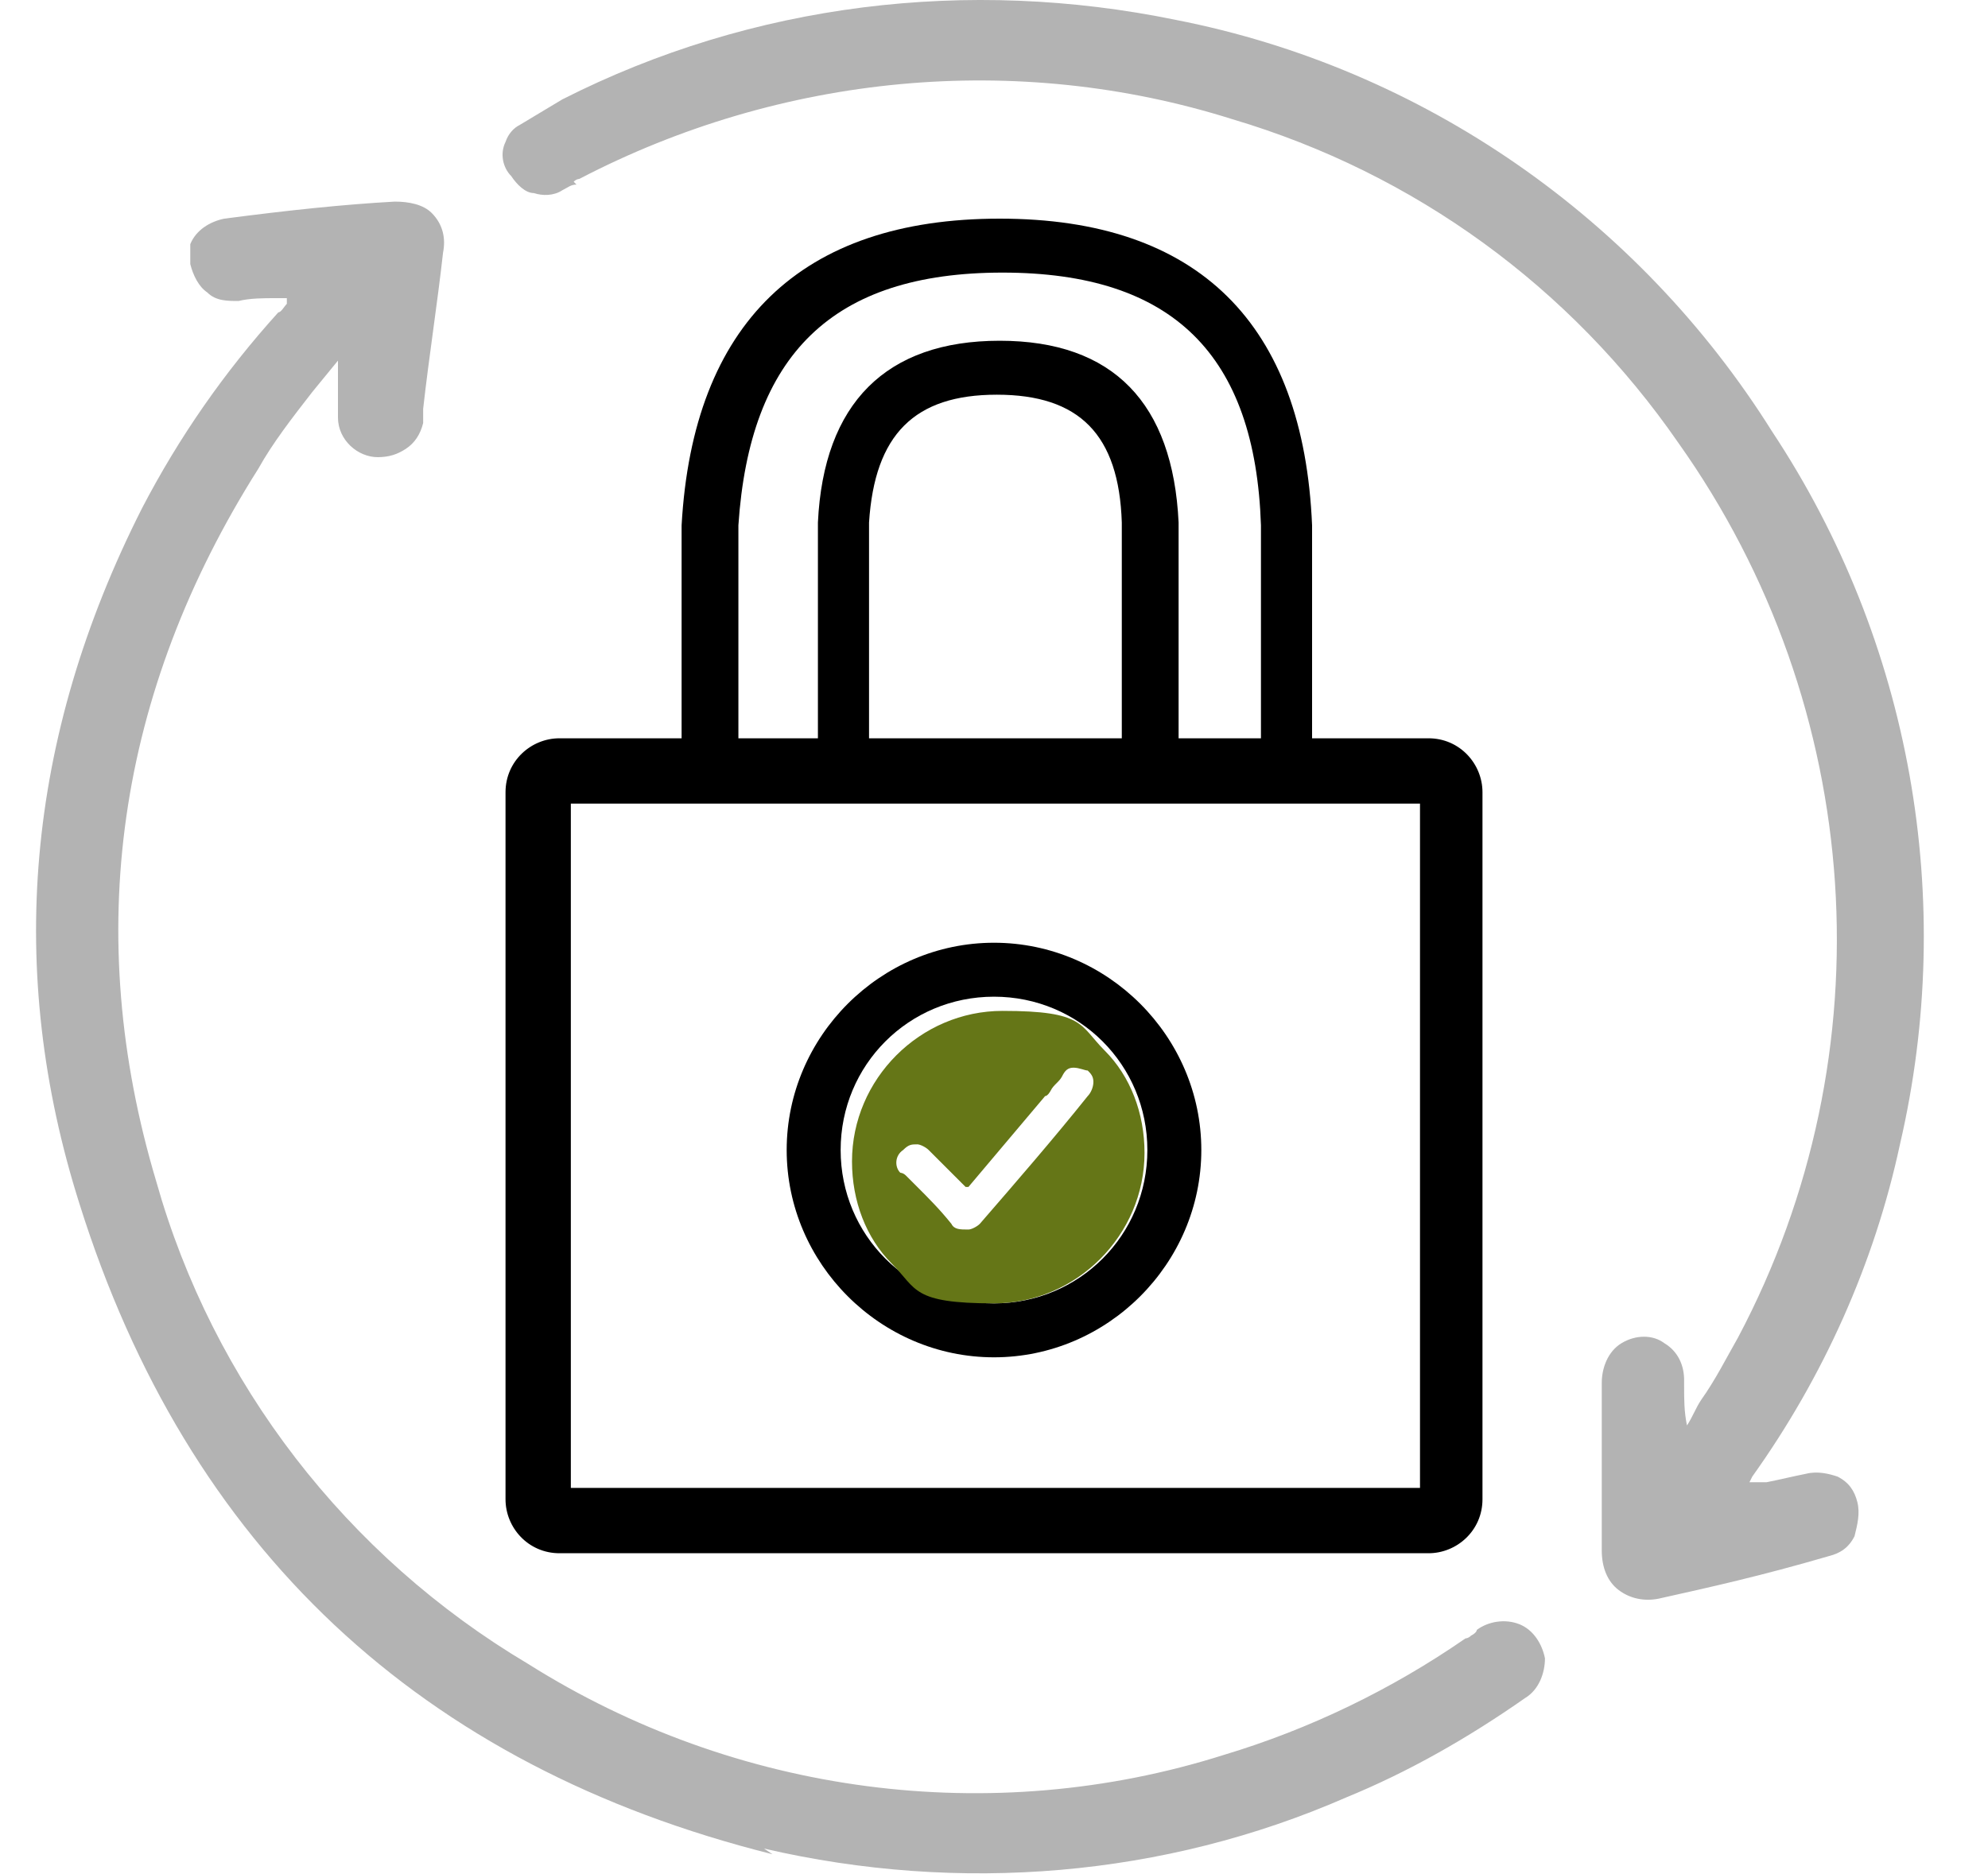
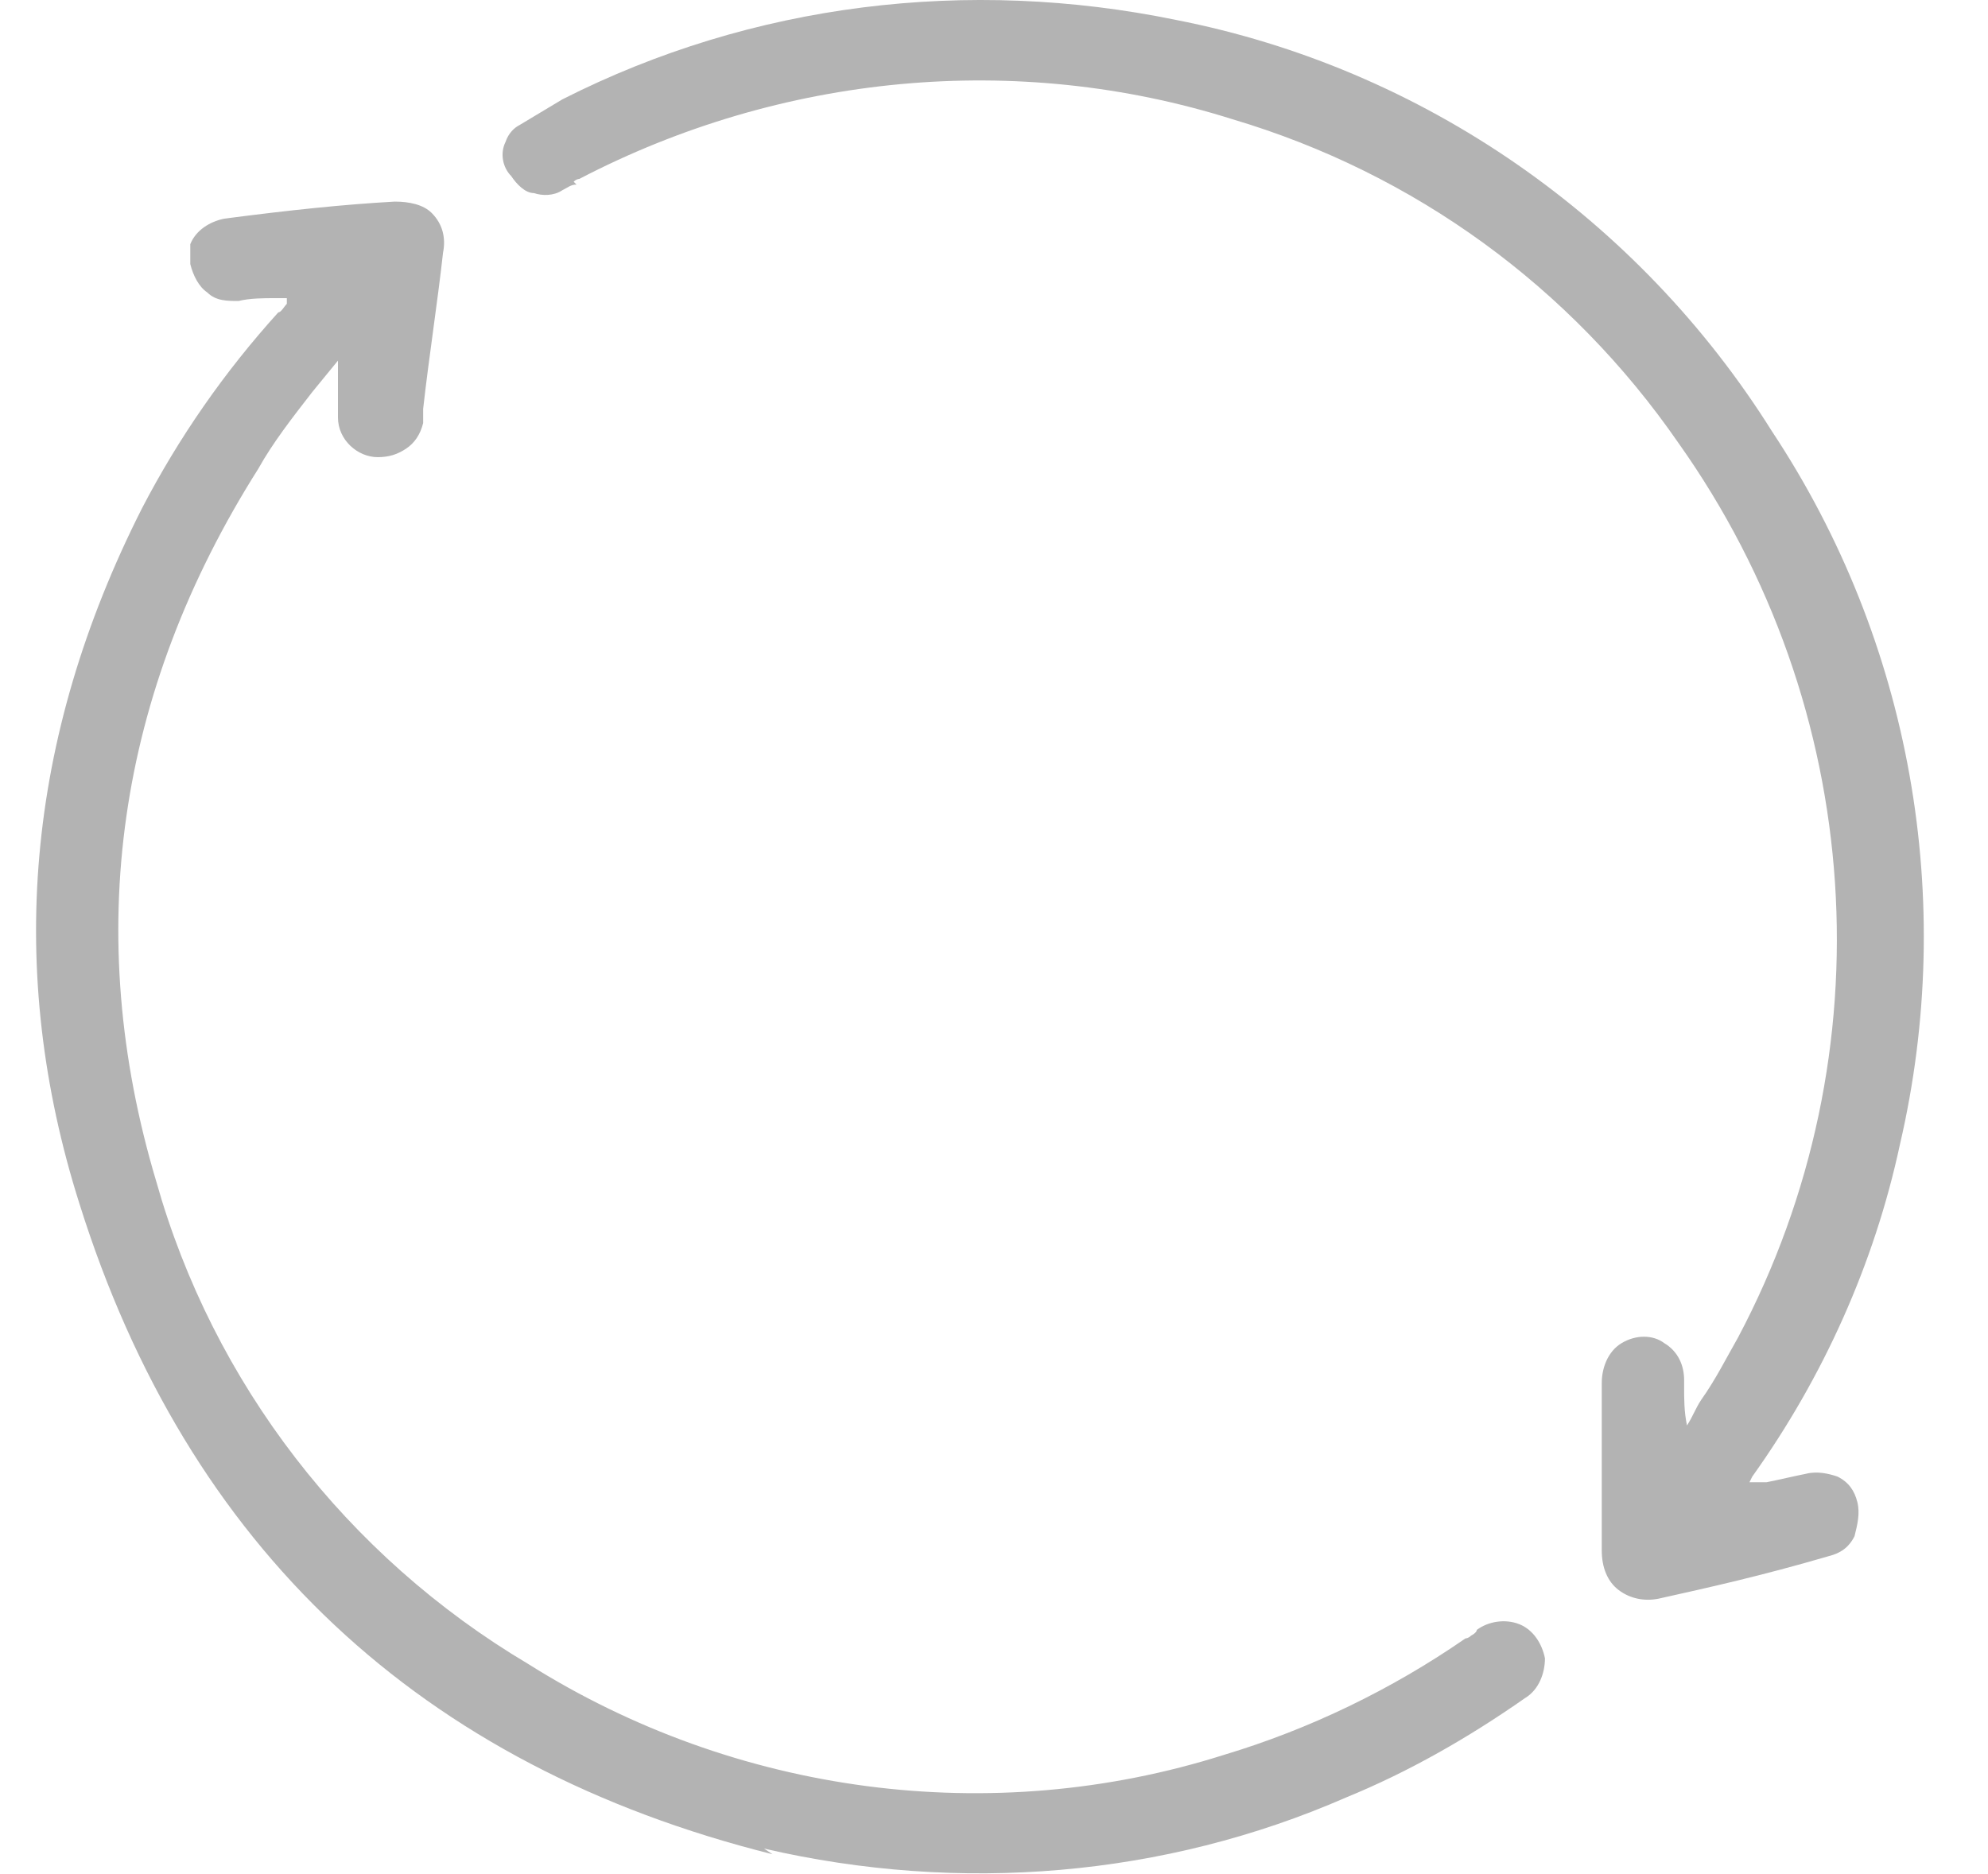
<svg xmlns="http://www.w3.org/2000/svg" version="1.1" viewBox="0 0 70 66">
  <defs>
    <style>
      .cls-1 {
        opacity: .3;
      }

      .cls-1, .cls-2 {
        isolation: isolate;
      }

      .cls-2 {
        fill: #657617;
      }
    </style>
  </defs>
  <g>
    <g id="Calque_1">
      <g id="Sybols-in-green">
        <g id="security">
-           <path id="color" d="M28.8,26v-7.6h0c.2-4.2,2.4-6.4,6.4-6.4s6.1,2.2,6.3,6.4v7.6h2.9v-7.5c-.2-6-3.1-8.9-9.1-8.9s-8.9,2.9-9.3,8.9v7.5h2.9ZM30.7,26h8.8v-7.6c-.1-3.1-1.5-4.5-4.4-4.5s-4.3,1.4-4.5,4.5v7.6h0ZM24,26v-7.5h0c.4-7.1,4.2-10.8,11.2-10.8s10.7,3.7,11,10.8v7.5h4.1c1.1,0,1.9.9,1.9,1.9v24.9c0,1.1-.9,1.9-1.9,1.9h-30.6c-1.1,0-1.9-.9-1.9-1.9v-24.9c0-1.1.9-1.9,1.9-1.9h4.3ZM20.1,28.3v24.1h29.9v-24.1h-29.9ZM35,47.8c-4,0-7.3-3.3-7.3-7.3s3.3-7.3,7.3-7.3,7.3,3.3,7.3,7.3-3.3,7.3-7.3,7.3ZM35,45.9c3,0,5.4-2.4,5.4-5.4s-2.4-5.4-5.4-5.4-5.4,2.4-5.4,5.4,2.4,5.4,5.4,5.4Z" />
-           <path id="fill" class="cls-2" d="M31.4,44.5c-.9-.9-1.4-2.2-1.4-3.6,0-2.9,2.4-5.3,5.3-5.3s2.7.5,3.6,1.4c.9.9,1.4,2.2,1.4,3.6,0,2.9-2.4,5.3-5.3,5.3s-2.7-.5-3.6-1.4h0ZM31.8,41.3l.5.5c.4.4.8.8,1.2,1.3.1.2.3.2.6.2,0,0,0,0,0,0,.1,0,.3-.1.4-.2,1.3-1.5,2.6-3,3.8-4.5.1-.1.2-.3.2-.5,0-.2-.1-.3-.2-.4-.1,0-.3-.1-.5-.1-.2,0-.3.1-.4.3-.1.2-.3.3-.4.5,0,0-.1.2-.2.2l-2.7,3.2s0,0-.1,0c-.1-.1-.3-.3-.4-.4-.3-.3-.6-.6-.9-.9-.1-.1-.3-.2-.4-.2-.2,0-.3,0-.5.2-.3.2-.3.6-.1.8,0,0,.1,0,.2.1h0Z" />
-         </g>
+           </g>
      </g>
      <path id="fill-2" data-name="fill" class="cls-1" d="M27.2,65.3c-12.4-3.1-20.6-10.8-24.4-22.9C.2,34.2.9,26,5,17.9c1.3-2.5,2.9-4.8,4.8-6.9.1,0,.2-.2.3-.3v-.2s-.2,0-.4,0c-.4,0-.9,0-1.3.1-.4,0-.8,0-1.1-.3-.3-.2-.5-.6-.6-1,0-.2,0-.5,0-.7.2-.5.7-.8,1.2-.9,2.3-.3,4.2-.5,6-.6.5,0,1,.1,1.3.4.4.4.5.9.4,1.4-.2,1.8-.5,3.7-.7,5.5v.5c-.1.4-.3.7-.6.9-.3.2-.6.3-1,.3-.7,0-1.4-.6-1.4-1.4,0-.3,0-.5,0-.8,0-.4,0-.8,0-1.2l-.9,1.1c-.7.9-1.4,1.8-1.9,2.7-5,7.9-6.2,16.4-3.6,25.1,2,7.1,6.7,13.2,13.1,17,7.3,4.6,16.3,5.8,24.5,3.2,3-.9,5.9-2.3,8.5-4.1,0,0,.1,0,.2-.1,0,0,.2-.1.2-.2.4-.3,1-.4,1.5-.2s.8.7.9,1.2c0,.5-.2,1.1-.7,1.4-2,1.4-4.1,2.6-6.3,3.5-6.4,2.8-13.6,3.4-20.5,1.8ZM20.3,6.5c-.2,0-.3.1-.5.2-.3.2-.7.2-1,.1-.3,0-.6-.3-.8-.6-.3-.3-.4-.8-.2-1.2.1-.3.3-.5.5-.6.5-.3,1-.6,1.5-.9C26.5.1,34.1-.8,41.4.7c8.7,1.7,16.3,7,21,14.5,4.9,7.4,6.5,16.5,4.5,25.1-.9,4.2-2.7,8.2-5.2,11.7,0,0,0,0-.1.2h0c.2,0,.4,0,.6,0,.5-.1.9-.2,1.4-.3.4-.1.8,0,1.1.1.4.2.6.5.7.9.1.4,0,.8-.1,1.2-.2.4-.5.6-.9.7-2.4.7-4.2,1.1-6,1.5-.5.1-1,0-1.4-.3-.4-.3-.6-.8-.6-1.4,0-2,0-4,0-5.9,0-.5.2-1.1.7-1.4.5-.3,1.1-.3,1.5,0,.5.3.7.8.7,1.3v.2c0,.5,0,.9.1,1.4.2-.3.3-.6.5-.9.5-.7.9-1.5,1.3-2.2,5.3-10,4.5-22.2-2.1-31.5-3.8-5.5-9.3-9.5-15.7-11.4-7.6-2.4-15.9-1.6-23,2.1,0,0-.1,0-.2.1Z" />
    </g>
  </g>
</svg>